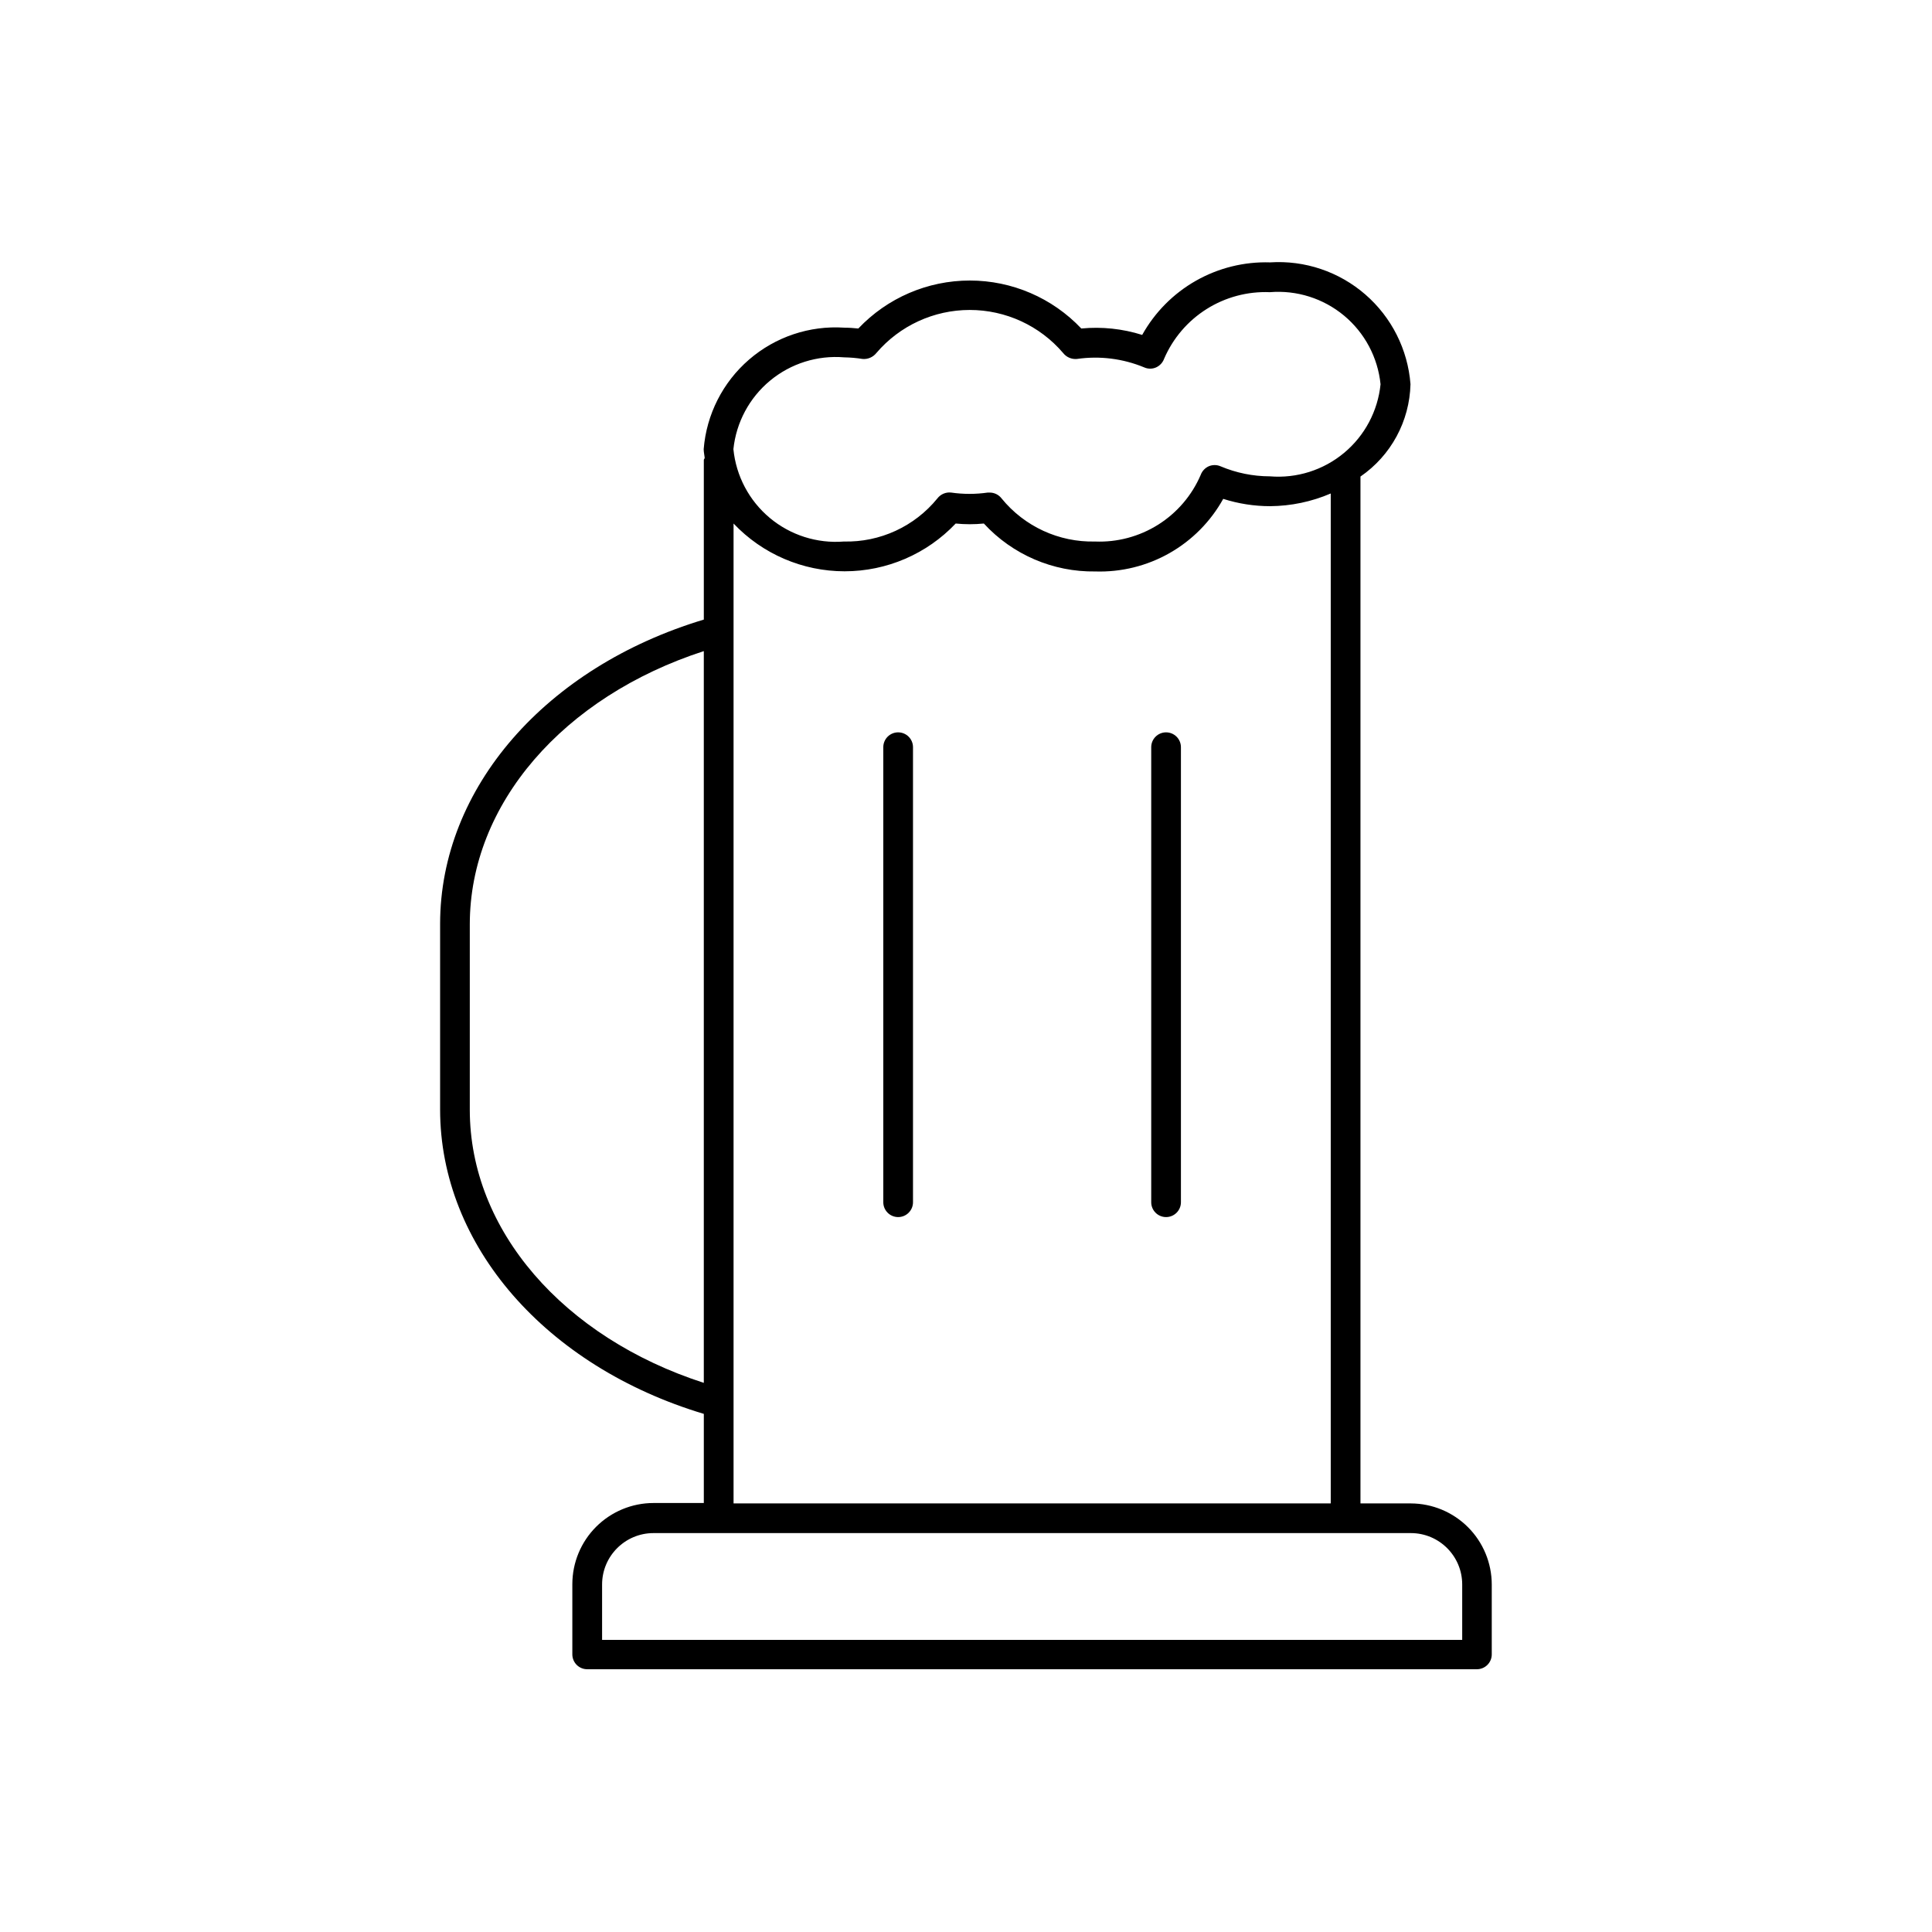
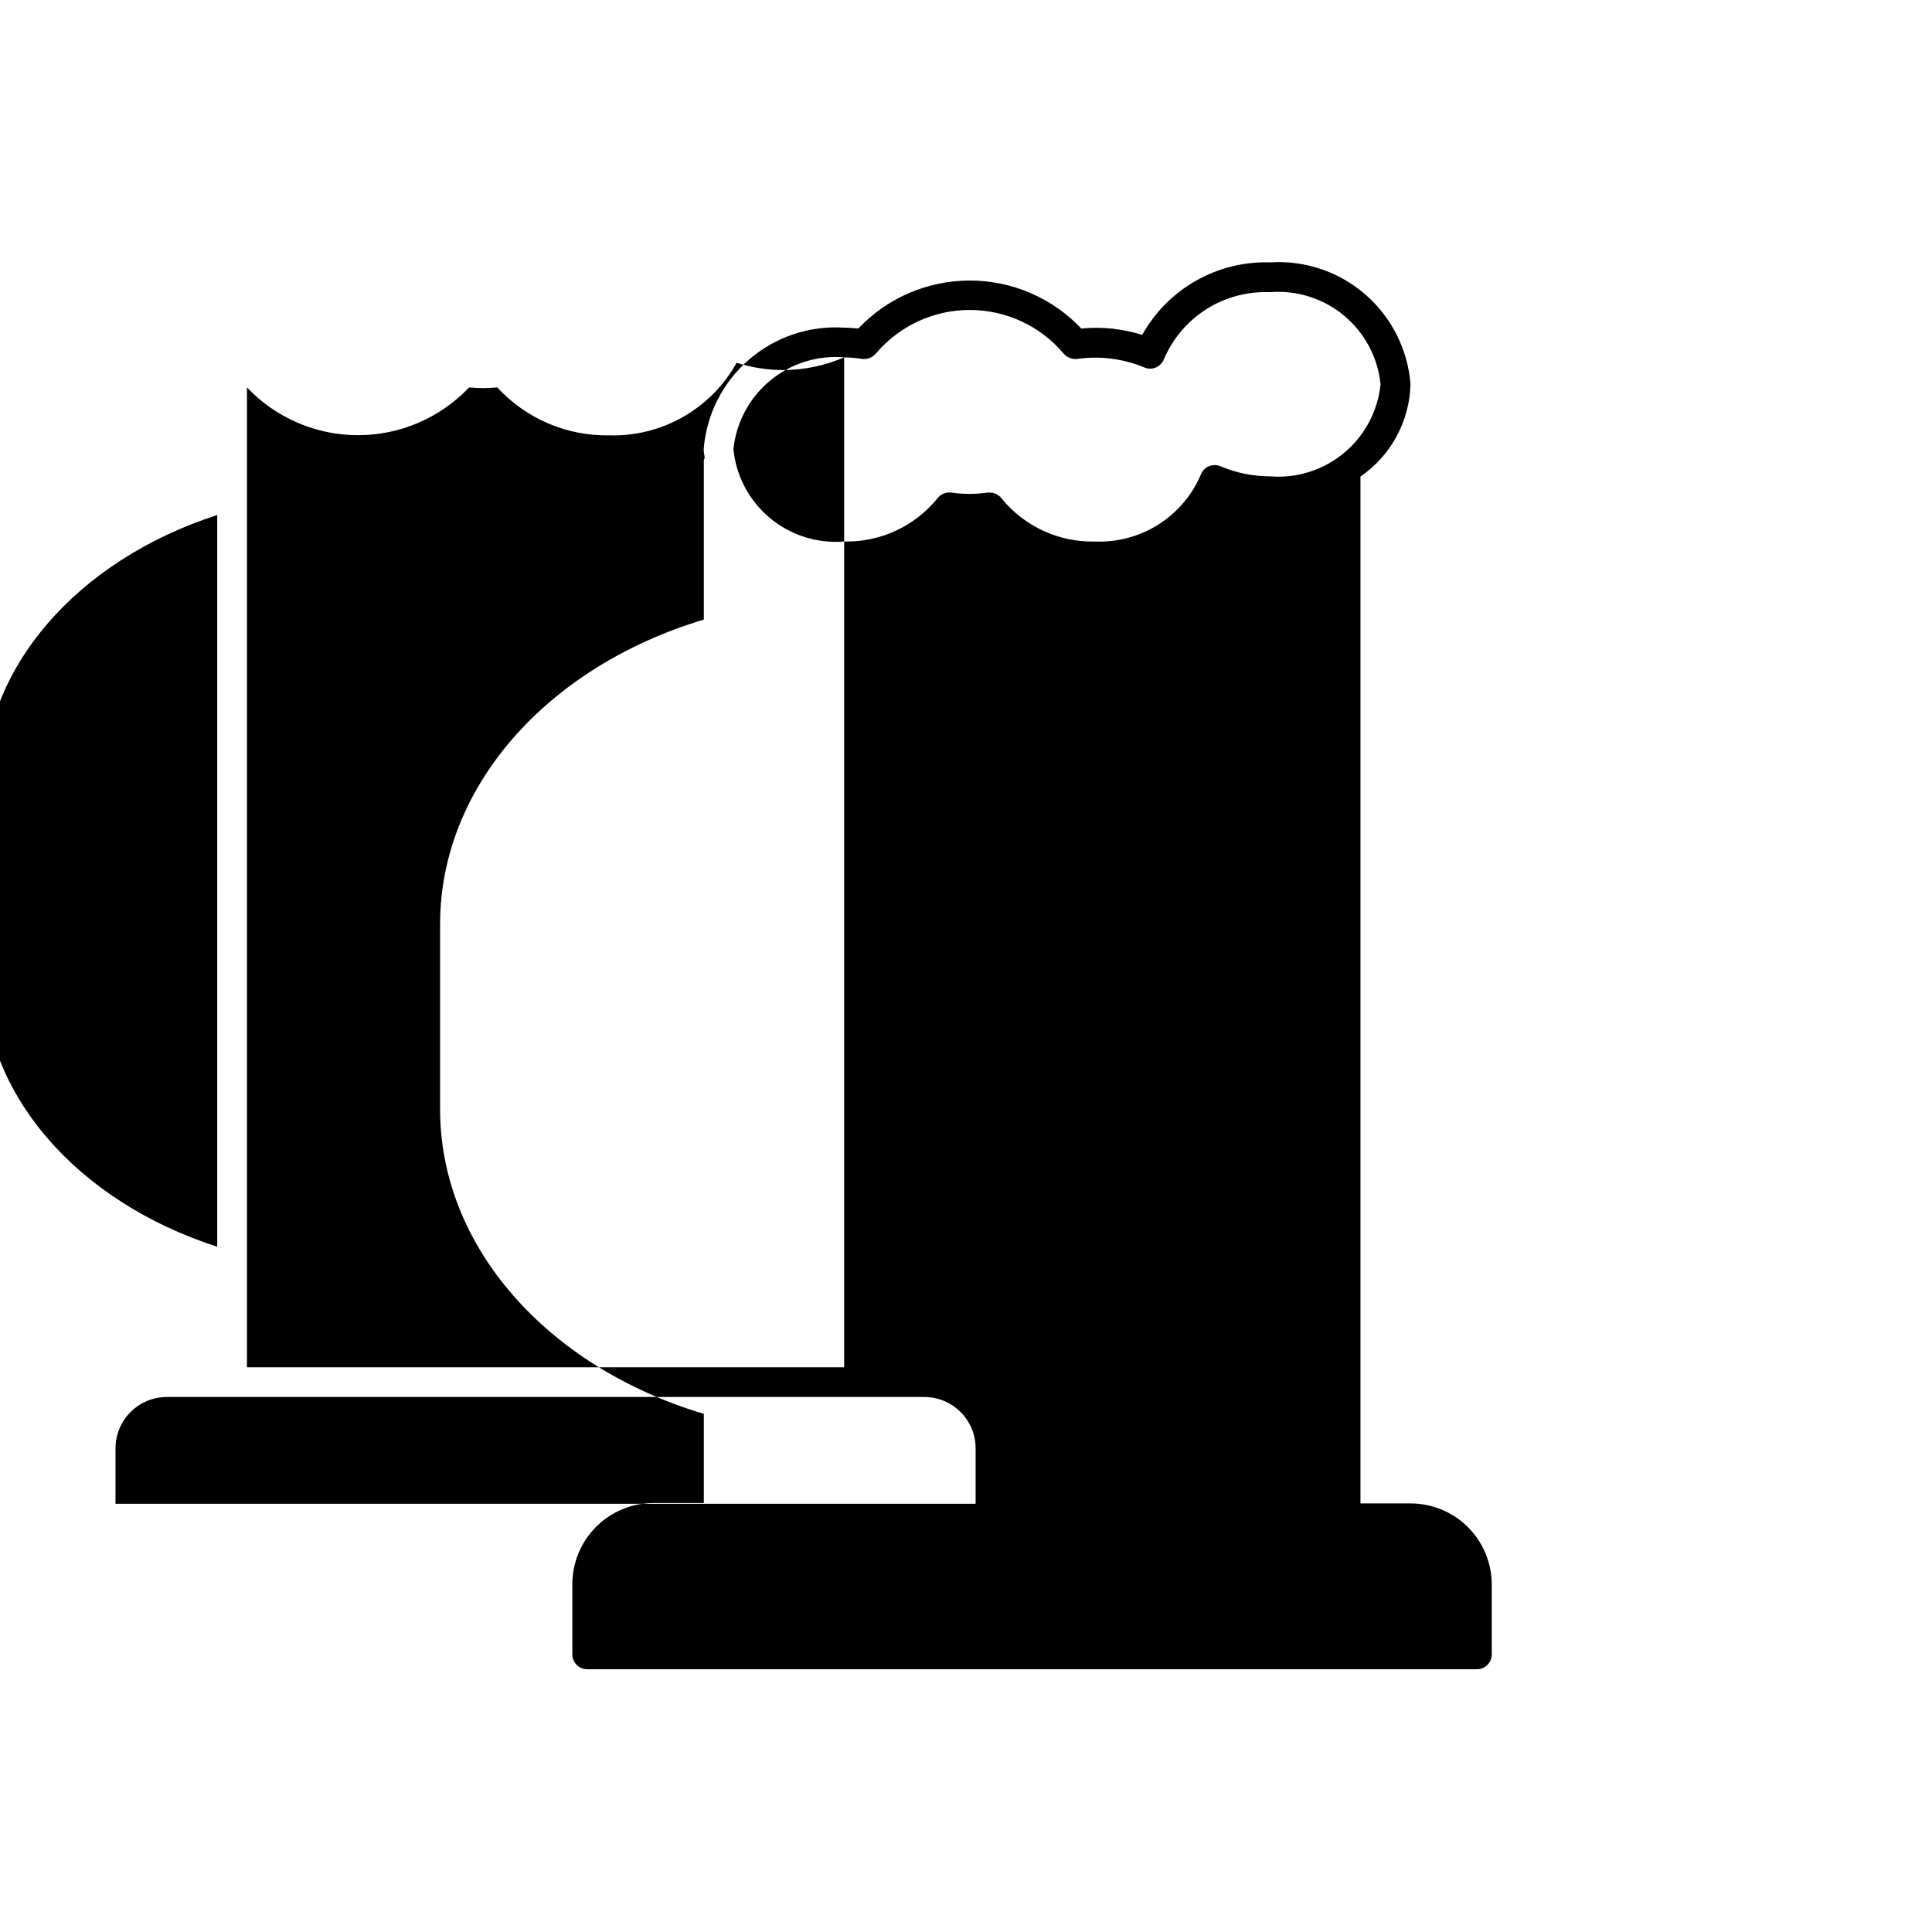
<svg xmlns="http://www.w3.org/2000/svg" fill="#000000" width="800px" height="800px" version="1.1" viewBox="144 144 512 512">
  <g>
-     <path d="m517.89 542.42h-13.352v-272.13c8.09-5.562 13.02-14.668 13.258-24.484-0.711-9.191-5.016-17.734-11.977-23.773-6.965-6.043-16.027-9.098-25.227-8.5-6.871-0.215-13.668 1.469-19.645 4.856-5.981 3.391-10.91 8.363-14.254 14.367-5.211-1.645-10.699-2.223-16.137-1.699-7.684-8.117-18.367-12.715-29.543-12.715-11.18 0-21.863 4.598-29.547 12.715-1.227-0.125-2.473-0.219-3.731-0.219v-0.004c-9.191-0.605-18.254 2.434-25.227 8.461-6.973 6.023-11.289 14.551-12.023 23.734 0 0.789 0.203 1.574 0.27 2.297 0 0.219-0.234 0.348-0.234 0.566v42.305c-41.863 12.594-69.887 44.602-69.887 80.672v49.152c0 36.07 28.023 68.094 69.887 80.672v23.617h-13.352l-0.004 0.004c-5.695 0.008-11.156 2.277-15.188 6.305-4.027 4.027-6.293 9.488-6.301 15.188v18.625c0 1.043 0.414 2.043 1.152 2.781s1.738 1.152 2.781 1.152h235.79c1.043 0 2.043-0.414 2.781-1.152 0.738-0.738 1.152-1.738 1.152-2.781v-18.516c-0.004-5.691-2.262-11.148-6.281-15.176s-9.469-6.297-15.16-6.316zm-150.18-303.72c1.629 0.027 3.258 0.168 4.867 0.426 1.406 0.129 2.785-0.465 3.668-1.574 6.18-7.242 15.227-11.41 24.75-11.41 9.52 0 18.566 4.168 24.746 11.41 0.875 1.117 2.258 1.711 3.672 1.574 6.031-0.871 12.188-0.098 17.82 2.238 1.004 0.445 2.148 0.445 3.148 0 0.988-0.449 1.758-1.277 2.125-2.301 2.34-5.43 6.269-10.023 11.273-13.172s10.844-4.703 16.754-4.461c7.109-0.586 14.164 1.645 19.652 6.207 5.484 4.562 8.957 11.098 9.676 18.195-0.719 7.098-4.191 13.633-9.676 18.195-5.488 4.566-12.543 6.793-19.652 6.207-4.492-0.008-8.934-0.914-13.07-2.66-1.004-0.434-2.144-0.434-3.148 0-0.988 0.449-1.754 1.277-2.125 2.301-2.336 5.43-6.262 10.02-11.262 13.168-5.004 3.148-10.844 4.707-16.746 4.465-9.562 0.223-18.691-3.984-24.734-11.398-0.746-0.988-1.91-1.57-3.148-1.574h-0.535c-3.211 0.461-6.473 0.461-9.684 0-1.422-0.168-2.82 0.434-3.684 1.574-6.047 7.418-15.184 11.625-24.75 11.398-7.113 0.566-14.168-1.68-19.645-6.258s-8.938-11.121-9.641-18.227c0.742-7.086 4.231-13.598 9.715-18.145s12.531-6.766 19.633-6.18zm128.95 36.07v267.65h-158.26v-259.68c7.656 8.082 18.301 12.66 29.434 12.66 11.137 0 21.777-4.578 29.434-12.66 2.484 0.246 4.984 0.246 7.465 0 7.59 8.25 18.34 12.871 29.551 12.703 6.871 0.215 13.668-1.465 19.645-4.859 5.977-3.394 10.902-8.367 14.238-14.379 4.016 1.281 8.203 1.934 12.422 1.938 5.531-0.039 11.004-1.184 16.09-3.371zm-228.16 163.34v-49.137c0-31.883 24.781-60.348 62.016-72.422v193.92c-37.219-12.027-62.016-40.477-62.016-72.359zm263 140.48h-227.94v-14.688c0.008-7.519 6.102-13.609 13.617-13.617h200.72c7.516 0.008 13.602 6.102 13.602 13.617z" />
+     <path d="m517.89 542.42h-13.352v-272.13c8.09-5.562 13.02-14.668 13.258-24.484-0.711-9.191-5.016-17.734-11.977-23.773-6.965-6.043-16.027-9.098-25.227-8.5-6.871-0.215-13.668 1.469-19.645 4.856-5.981 3.391-10.91 8.363-14.254 14.367-5.211-1.645-10.699-2.223-16.137-1.699-7.684-8.117-18.367-12.715-29.543-12.715-11.18 0-21.863 4.598-29.547 12.715-1.227-0.125-2.473-0.219-3.731-0.219v-0.004c-9.191-0.605-18.254 2.434-25.227 8.461-6.973 6.023-11.289 14.551-12.023 23.734 0 0.789 0.203 1.574 0.27 2.297 0 0.219-0.234 0.348-0.234 0.566v42.305c-41.863 12.594-69.887 44.602-69.887 80.672v49.152c0 36.07 28.023 68.094 69.887 80.672v23.617h-13.352l-0.004 0.004c-5.695 0.008-11.156 2.277-15.188 6.305-4.027 4.027-6.293 9.488-6.301 15.188v18.625c0 1.043 0.414 2.043 1.152 2.781s1.738 1.152 2.781 1.152h235.79c1.043 0 2.043-0.414 2.781-1.152 0.738-0.738 1.152-1.738 1.152-2.781v-18.516c-0.004-5.691-2.262-11.148-6.281-15.176s-9.469-6.297-15.16-6.316zm-150.18-303.72c1.629 0.027 3.258 0.168 4.867 0.426 1.406 0.129 2.785-0.465 3.668-1.574 6.18-7.242 15.227-11.41 24.75-11.41 9.52 0 18.566 4.168 24.746 11.41 0.875 1.117 2.258 1.711 3.672 1.574 6.031-0.871 12.188-0.098 17.82 2.238 1.004 0.445 2.148 0.445 3.148 0 0.988-0.449 1.758-1.277 2.125-2.301 2.34-5.43 6.269-10.023 11.273-13.172s10.844-4.703 16.754-4.461c7.109-0.586 14.164 1.645 19.652 6.207 5.484 4.562 8.957 11.098 9.676 18.195-0.719 7.098-4.191 13.633-9.676 18.195-5.488 4.566-12.543 6.793-19.652 6.207-4.492-0.008-8.934-0.914-13.07-2.66-1.004-0.434-2.144-0.434-3.148 0-0.988 0.449-1.754 1.277-2.125 2.301-2.336 5.43-6.262 10.02-11.262 13.168-5.004 3.148-10.844 4.707-16.746 4.465-9.562 0.223-18.691-3.984-24.734-11.398-0.746-0.988-1.91-1.57-3.148-1.574h-0.535c-3.211 0.461-6.473 0.461-9.684 0-1.422-0.168-2.82 0.434-3.684 1.574-6.047 7.418-15.184 11.625-24.75 11.398-7.113 0.566-14.168-1.68-19.645-6.258s-8.938-11.121-9.641-18.227c0.742-7.086 4.231-13.598 9.715-18.145s12.531-6.766 19.633-6.18zv267.65h-158.26v-259.68c7.656 8.082 18.301 12.66 29.434 12.66 11.137 0 21.777-4.578 29.434-12.66 2.484 0.246 4.984 0.246 7.465 0 7.59 8.25 18.34 12.871 29.551 12.703 6.871 0.215 13.668-1.465 19.645-4.859 5.977-3.394 10.902-8.367 14.238-14.379 4.016 1.281 8.203 1.934 12.422 1.938 5.531-0.039 11.004-1.184 16.09-3.371zm-228.16 163.34v-49.137c0-31.883 24.781-60.348 62.016-72.422v193.92c-37.219-12.027-62.016-40.477-62.016-72.359zm263 140.48h-227.94v-14.688c0.008-7.519 6.102-13.609 13.617-13.617h200.72c7.516 0.008 13.602 6.102 13.602 13.617z" />
    <path d="m382.02 338.08c-2.176 0-3.938 1.762-3.938 3.934v120.59c0 2.172 1.762 3.934 3.938 3.934 2.172 0 3.934-1.762 3.934-3.934v-120.59c0-1.043-0.414-2.043-1.152-2.781s-1.738-1.152-2.781-1.152z" />
-     <path d="m453.02 338.08c-2.172 0-3.934 1.762-3.934 3.934v120.59c0 2.172 1.762 3.934 3.934 3.934 2.176 0 3.938-1.762 3.938-3.934v-120.59c0-1.043-0.414-2.043-1.152-2.781-0.738-0.738-1.738-1.152-2.785-1.152z" />
  </g>
</svg>